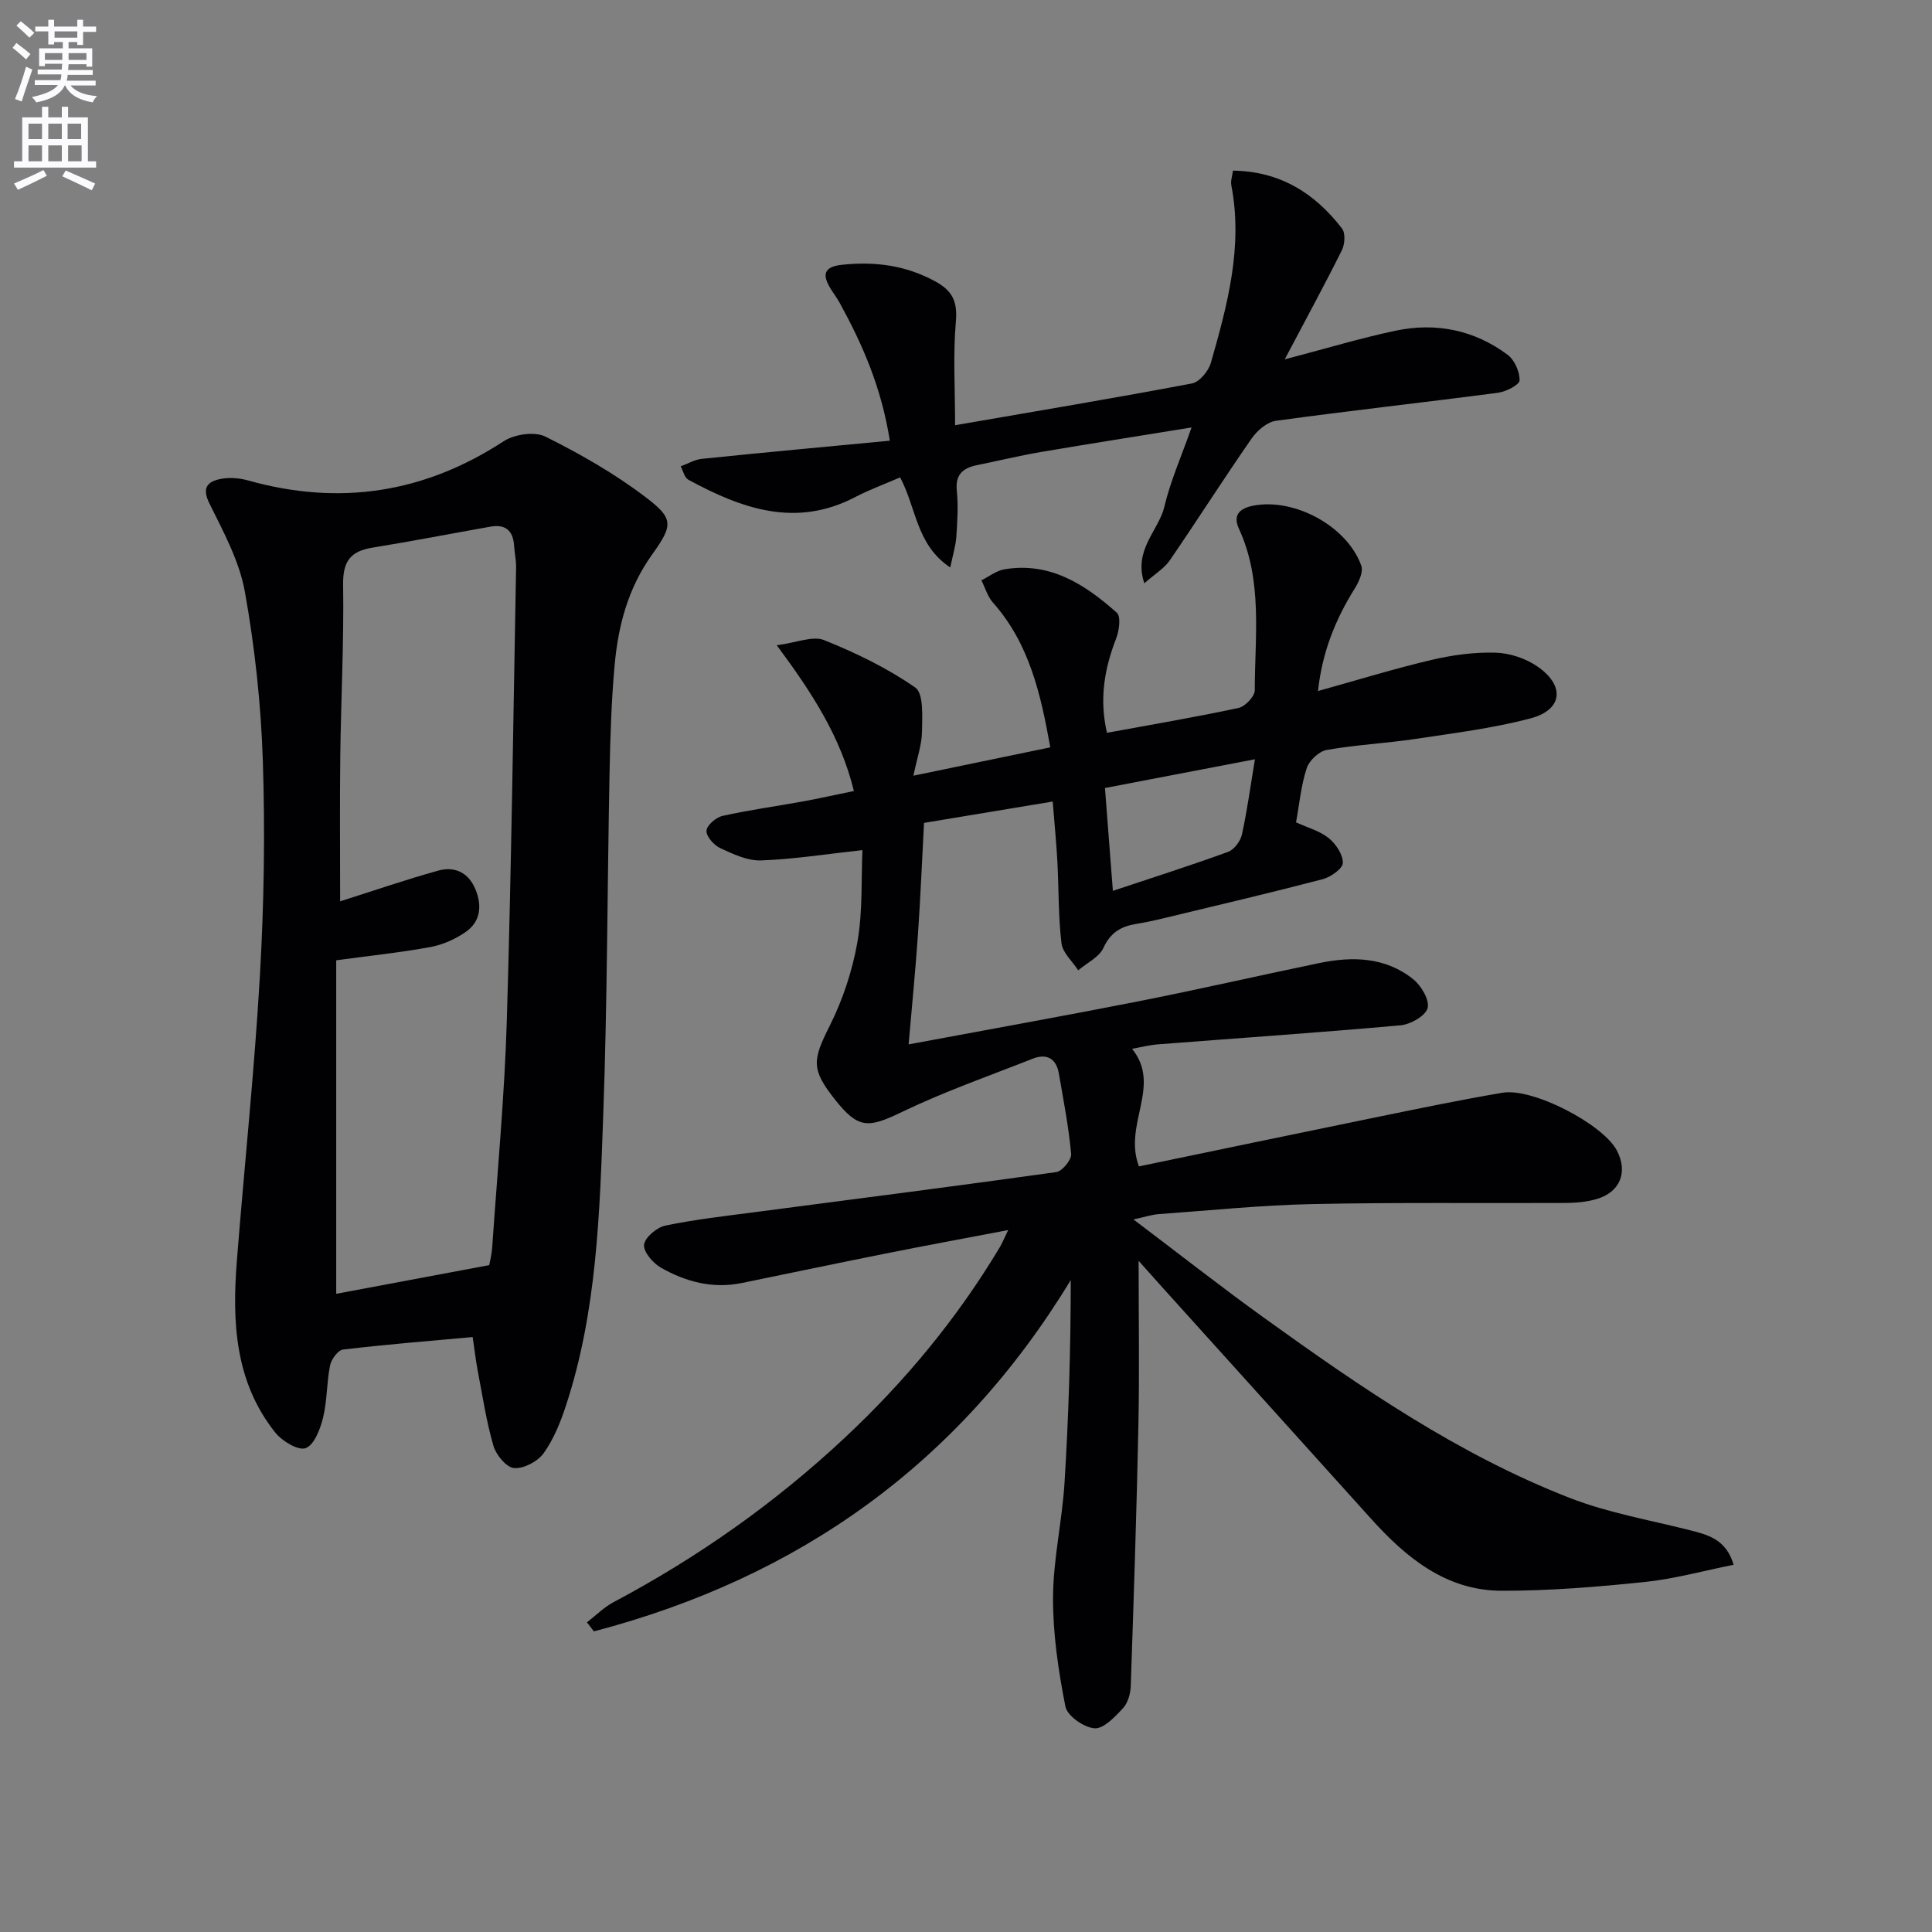
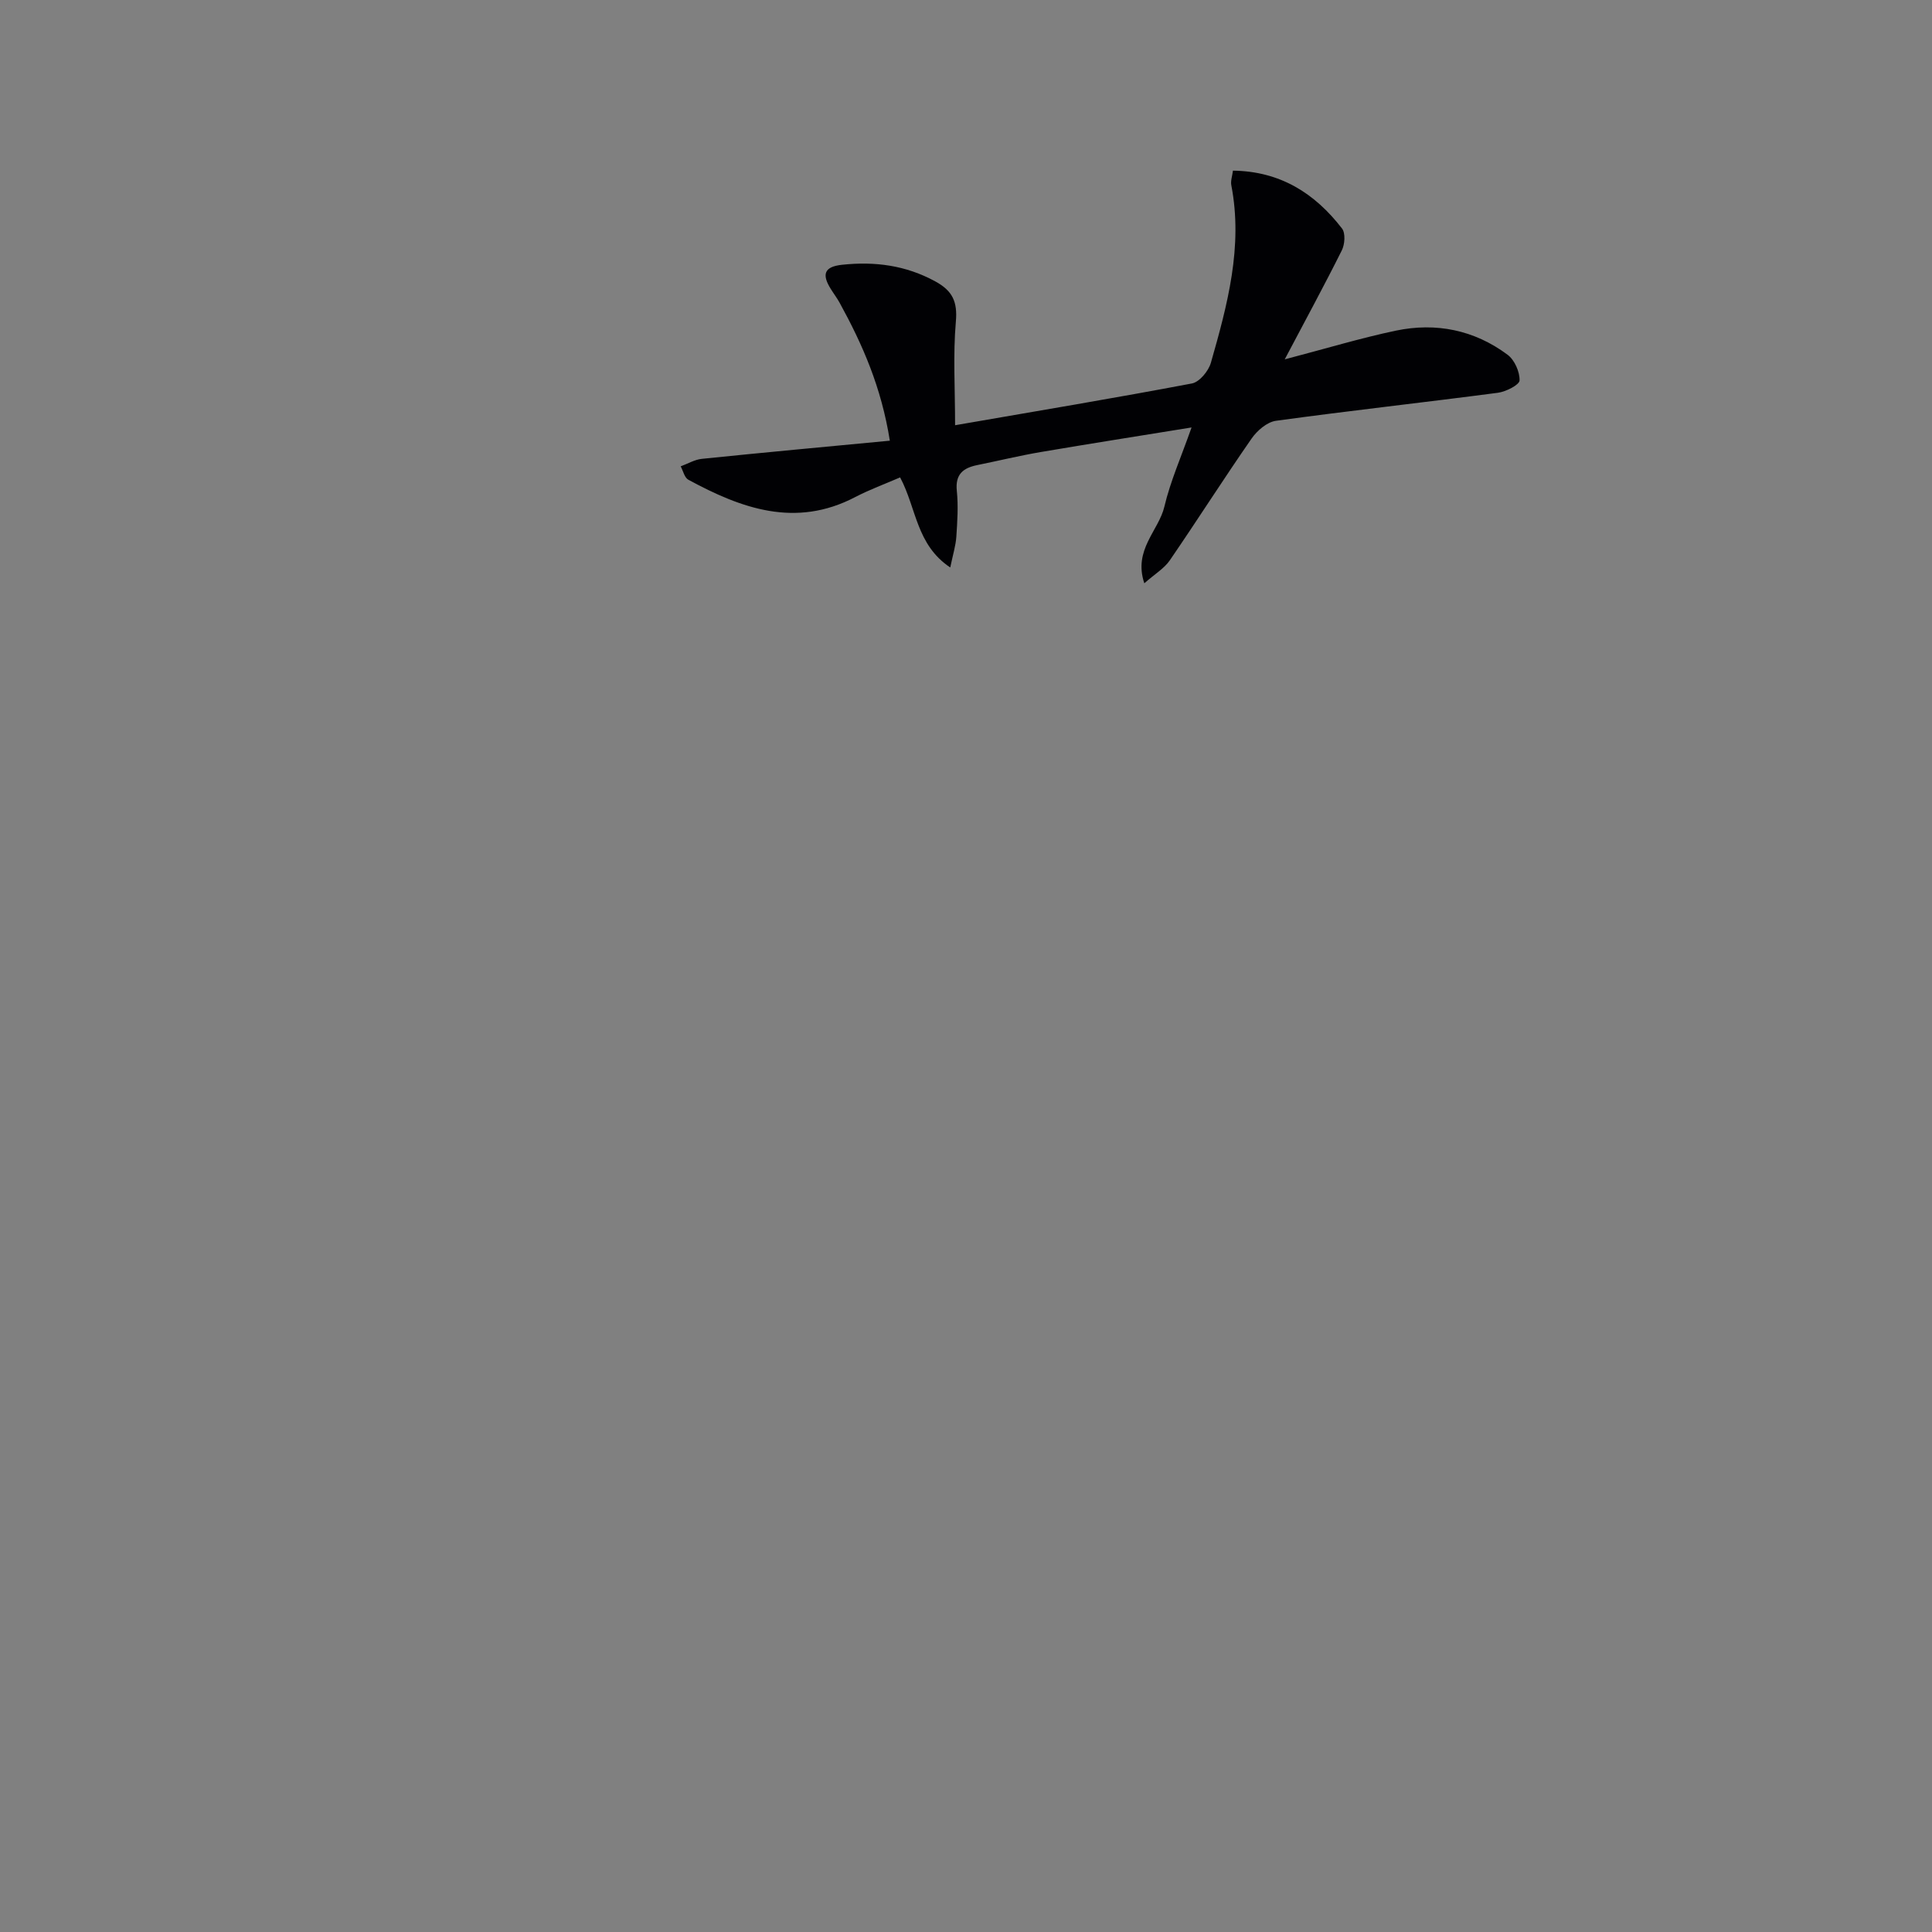
<svg xmlns="http://www.w3.org/2000/svg" enable-background="new 0 0 400 400" viewBox="0 0 400 400">
  <rect x="0" y="0" width="400" height="400" fill="#808080" stroke="none" />
-   <path d="m2.6 9.9.8-1c.9.7 1.9 1.4 2.9 2.3l-.9 1.1c-1.1-1-2-1.8-2.8-2.4zm.5 10.6c.9-2.1 1.6-4.3 2.3-6.7.4.2.8.4 1.3.6-.7 2.1-1.5 4.3-2.2 6.6zm.3-15.2.9-.9c1 .8 2 1.6 2.8 2.4l-1 1c-.9-.9-1.8-1.7-2.7-2.5zm12.6-1.2h1.2v1.4h2.7v1.1h-2.7v2.7h-1.2v-.6h-1.8v1.3h4.9v3.8h-1.2v-.5h-3.7c0 .4-.1.9-.1 1.2h5.1v1h-5.2c0 .5-.1.9-.2 1.2h6v1h-5.2c1.1 1.3 2.9 2 5.5 2.2-.4.4-.7.8-.9 1.3-2.9-.5-4.8-1.6-5.7-3.5h-.1c-.8 1.7-2.7 2.9-5.9 3.5-.2-.4-.6-.8-.9-1.1 2.8-.6 4.6-1.4 5.4-2.5h-4.8v-1h5.3c.1-.3.2-.7.2-1.2h-4.9v-1h5c0-.4 0-.8.1-1.2h-3.6v.5h-1.2v-3.7h4.9v-1.3h-1.8v.5h-1.2v-2.7h-2.7v-1h2.7v-1.4h1.2v1.4h4.8zm-6.7 8.3h3.6c0-.4 0-.9 0-1.4h-3.6zm1.9-4.6h4.8v-1.3h-4.7v1.3zm6.7 3.2h-3.7v1.4h3.7z" fill="#fbfafc" />
-   <path d="m8.7 22.1h1.3v2.2h2.8v-2.2h1.3v2.2h4.1v9.1h1.7v1.3h-17v-1.3h1.7v-9.1h4.1zm.3 13.1.7 1.2c-1.8.9-3.8 1.9-6 2.9-.2-.4-.5-.8-.8-1.3 2.3-1 4.4-1.9 6.1-2.8zm-3.1-6.4h2.8v-3.2h-2.8zm0 4.6h2.8v-3.3h-2.8zm4.1-4.6h2.8v-3.2h-2.8zm0 4.6h2.8v-3.3h-2.8zm3.6 1.9c2.1.9 4.1 1.8 6.1 2.7l-.7 1.4c-2.2-1.1-4.2-2-6.1-2.9zm3.2-9.7h-2.8v3.2h2.8zm-2.7 7.8h2.8v-3.3h-2.8z" fill="#fbfafc" />
  <g fill="#010104">
-     <path d="m235.74 261.04c0 11.93.18 22.84-.04 33.74-.37 18.09-.97 36.18-1.59 54.27-.05 1.59-.58 3.52-1.61 4.62-1.66 1.79-4.02 4.3-5.9 4.16-2.2-.17-5.64-2.58-6.02-4.52-1.46-7.43-2.6-15.05-2.56-22.6.04-7.92 1.89-15.81 2.38-23.75.86-13.87 1.28-27.78 1.29-41.94-23.16 38.16-56.48 61.66-98.73 72.74-.48-.62-.96-1.25-1.44-1.87 1.83-1.41 3.5-3.11 5.51-4.18 17.44-9.25 33.43-20.53 47.85-34.02 12.48-11.67 23.27-24.7 32.06-39.37.5-.83.87-1.75 1.8-3.65-9.06 1.73-17.28 3.24-25.47 4.88-9.92 1.98-19.82 4.07-29.73 6.09-6.01 1.23-11.61-.27-16.75-3.21-1.63-.93-3.64-3.32-3.44-4.75.22-1.54 2.66-3.58 4.43-3.94 6.16-1.28 12.44-1.98 18.68-2.8 20.74-2.73 41.5-5.36 62.22-8.27 1.24-.17 3.2-2.56 3.09-3.76-.51-5.59-1.59-11.13-2.55-16.67-.55-3.14-2.54-4.18-5.43-3.04-9.07 3.58-18.31 6.81-27.07 11.03-7 3.38-9.02 3.52-13.88-2.62-4.96-6.27-4.61-8.14-1.05-15.24 2.7-5.4 4.69-11.39 5.73-17.34 1.12-6.42.77-13.09 1.04-19.02-7.64.83-14.32 1.9-21.02 2.13-2.79.1-5.77-1.32-8.43-2.55-1.31-.61-2.91-2.42-2.84-3.6.06-1.12 1.98-2.77 3.34-3.07 5.49-1.23 11.07-1.98 16.61-2.99 3.39-.62 6.76-1.38 10.57-2.16-2.74-11.19-8.55-20.17-15.97-30.18 4.13-.53 7.46-2.01 9.81-1.06 6.57 2.64 13.09 5.79 18.87 9.82 1.76 1.23 1.43 5.97 1.39 9.1-.03 2.7-1 5.4-1.78 9.15 9.93-2.06 18.92-3.92 28.34-5.87-1.99-11.1-4.35-21.5-11.87-29.97-1.11-1.25-1.61-3.06-2.39-4.61 1.58-.78 3.09-2 4.75-2.28 9.47-1.59 16.71 3.14 23.29 8.99.88.78.49 3.73-.15 5.35-2.46 6.31-3.5 12.64-1.89 19.51 9.37-1.73 18.35-3.24 27.24-5.15 1.37-.29 3.36-2.39 3.36-3.66 0-11.24 1.69-22.67-3.29-33.46-1.25-2.72.01-4.2 3.05-4.77 8.41-1.6 19.33 4.2 22.29 12.43.46 1.27-.5 3.37-1.36 4.74-3.99 6.39-6.73 13.14-7.6 21.22 8.24-2.29 15.8-4.63 23.5-6.44 4.32-1.02 8.87-1.63 13.28-1.5 2.97.09 6.3 1.21 8.74 2.92 5.68 3.97 5.09 8.92-1.48 10.67-7.82 2.07-15.94 3.07-23.97 4.28-6.07.91-12.24 1.2-18.27 2.27-1.6.28-3.62 2.18-4.14 3.77-1.17 3.56-1.51 7.39-2.21 11.22 2.36 1.08 4.89 1.76 6.75 3.25 1.49 1.2 2.98 3.41 2.94 5.15-.03 1.19-2.51 2.93-4.18 3.37-10.91 2.85-21.9 5.43-32.87 8.07-1.93.47-3.88.88-5.84 1.21-3.08.51-5.23 1.79-6.67 4.93-.89 1.94-3.43 3.13-5.23 4.65-1.2-1.86-3.22-3.62-3.46-5.59-.67-5.59-.55-11.26-.85-16.9-.21-3.94-.61-7.87-.97-12.45-9.23 1.53-17.82 2.95-26.64 4.42-.42 7.78-.73 15.39-1.25 22.98-.51 7.39-1.24 14.77-1.94 22.88 16.32-3.05 31.96-5.84 47.54-8.91 12.53-2.47 24.98-5.34 37.49-7.93 6.91-1.43 13.74-1.26 19.49 3.39 1.64 1.33 3.39 4.33 2.93 5.95-.47 1.63-3.54 3.36-5.61 3.55-16.71 1.5-33.46 2.64-50.19 3.94-1.8.14-3.57.6-5.39.92 6.22 7.71-1.88 15.56 1.42 24.35 16.01-3.32 32.47-6.77 48.95-10.14 8.76-1.79 17.52-3.62 26.33-5.11 6.3-1.07 20.83 6.53 23.68 11.97 2.34 4.47.67 8.65-4.26 10.06-2.04.58-4.25.78-6.38.79-17.45.09-34.91-.14-52.35.23-10.63.22-21.24 1.32-31.85 2.08-1.41.1-2.79.57-5.25 1.1 9.47 7.15 18.07 13.91 26.94 20.3 20 14.39 40.3 28.38 63.42 37.37 7.97 3.1 16.57 4.57 24.91 6.69 3.78.96 7.45 1.92 8.99 7.14-6.23 1.24-12.24 2.92-18.36 3.56-9.86 1.02-19.78 1.84-29.68 1.82-11.52-.03-19.78-6.86-27.1-14.99-14.26-15.84-28.55-31.65-42.82-47.47-1.64-1.84-3.26-3.66-5.23-5.85zm-6.97-97.89c.57 7.39 1.06 13.82 1.64 21.29 8.31-2.77 16.14-5.26 23.85-8.07 1.25-.46 2.56-2.2 2.86-3.56 1.09-4.94 1.76-9.96 2.7-15.61-10.69 2.05-20.66 3.96-31.05 5.95z" />
-     <path d="m97.86 276.82c-9.34.85-18.11 1.55-26.83 2.59-1.05.12-2.43 2.01-2.69 3.27-.72 3.56-.59 7.31-1.45 10.82-.58 2.37-1.84 5.67-3.6 6.32-1.56.56-4.9-1.46-6.32-3.25-8.34-10.48-8.93-22.89-7.93-35.52 1.55-19.69 3.64-39.34 4.77-59.05.85-14.77 1.09-29.62.61-44.41-.38-11.73-1.65-23.52-3.72-35.07-1.13-6.34-4.43-12.39-7.34-18.28-1.57-3.17-.49-4.47 2.12-5.04 1.86-.41 4.02-.25 5.88.27 18.89 5.3 36.42 2.65 52.91-8.11 2.23-1.46 6.43-2.08 8.66-.96 7.21 3.59 14.31 7.65 20.71 12.51 5.84 4.44 5.78 5.75 1.36 11.92-4.95 6.91-7 14.65-7.74 22.81-.68 7.44-.91 14.94-1.06 22.42-.47 23.63-.45 47.28-1.31 70.89-.73 20.22-1.3 40.56-7.72 60.08-1.13 3.44-2.54 6.95-4.62 9.85-1.23 1.71-4.11 3.22-6.11 3.07-1.58-.12-3.72-2.7-4.27-4.58-1.48-5.07-2.26-10.34-3.26-15.55-.4-2.11-.64-4.25-1.05-7zm3.43-14.89c.06-.36.51-2.12.63-3.9 1.07-15.58 2.54-31.15 3.01-46.75.94-31.26 1.34-62.54 1.92-93.81.03-1.49-.32-2.97-.41-4.47-.19-3.1-1.76-4.51-4.86-3.97-8.15 1.44-16.28 3.03-24.45 4.35-4.55.73-6.17 2.82-6.09 7.66.18 11.8-.44 23.61-.59 35.42-.12 9.89-.03 19.77-.03 30.15 7.05-2.23 13.62-4.5 20.31-6.36 3.42-.95 6.27.41 7.7 3.86 1.42 3.43 1.07 6.74-2.09 8.9-2.14 1.46-4.72 2.61-7.26 3.07-6.14 1.13-12.37 1.77-19.47 2.74v69.05c9.88-1.84 20.15-3.77 31.68-5.94z" />
    <path d="m184.23 91.24c-1.74-11.02-5.65-19.92-10.38-28.53-.56-1.02-1.27-1.95-1.88-2.94-1.76-2.85-1.47-4.54 2.35-4.95 6.81-.73 13.2.1 19.32 3.44 3.56 1.94 4.63 4.19 4.26 8.34-.6 6.85-.16 13.8-.16 21.44 17.09-2.96 33.1-5.63 49.04-8.65 1.56-.3 3.43-2.57 3.92-4.28 3.43-12 6.68-24.06 4.23-36.76-.17-.9.2-1.91.34-3.02 9.79.12 16.97 4.7 22.58 11.98.74.96.59 3.27-.04 4.52-3.59 7.2-7.44 14.27-11.82 22.57 8.67-2.27 15.76-4.42 22.99-5.94 8.34-1.75 16.27-.14 23.15 4.99 1.44 1.07 2.53 3.53 2.48 5.31-.03.92-2.82 2.34-4.49 2.56-15.3 2.01-30.65 3.7-45.94 5.8-1.85.25-3.92 2.04-5.06 3.69-5.78 8.32-11.21 16.87-16.94 25.22-1.14 1.66-3.06 2.79-5.26 4.73-2.33-6.94 2.97-10.87 4.15-15.86 1.24-5.26 3.48-10.29 5.63-16.4-10.92 1.77-21.06 3.36-31.17 5.08-4.41.75-8.77 1.81-13.15 2.7-2.94.59-4.64 1.88-4.28 5.35.32 3.13.11 6.33-.1 9.49-.13 1.87-.71 3.7-1.26 6.37-7.07-4.72-6.97-12.25-10.38-18.65-3.11 1.35-6.32 2.52-9.33 4.09-12.33 6.43-23.54 2.35-34.52-3.61-.79-.43-1.07-1.82-1.58-2.77 1.46-.53 2.88-1.4 4.38-1.55 12.68-1.31 25.39-2.47 38.92-3.76z" />
  </g>
</svg>